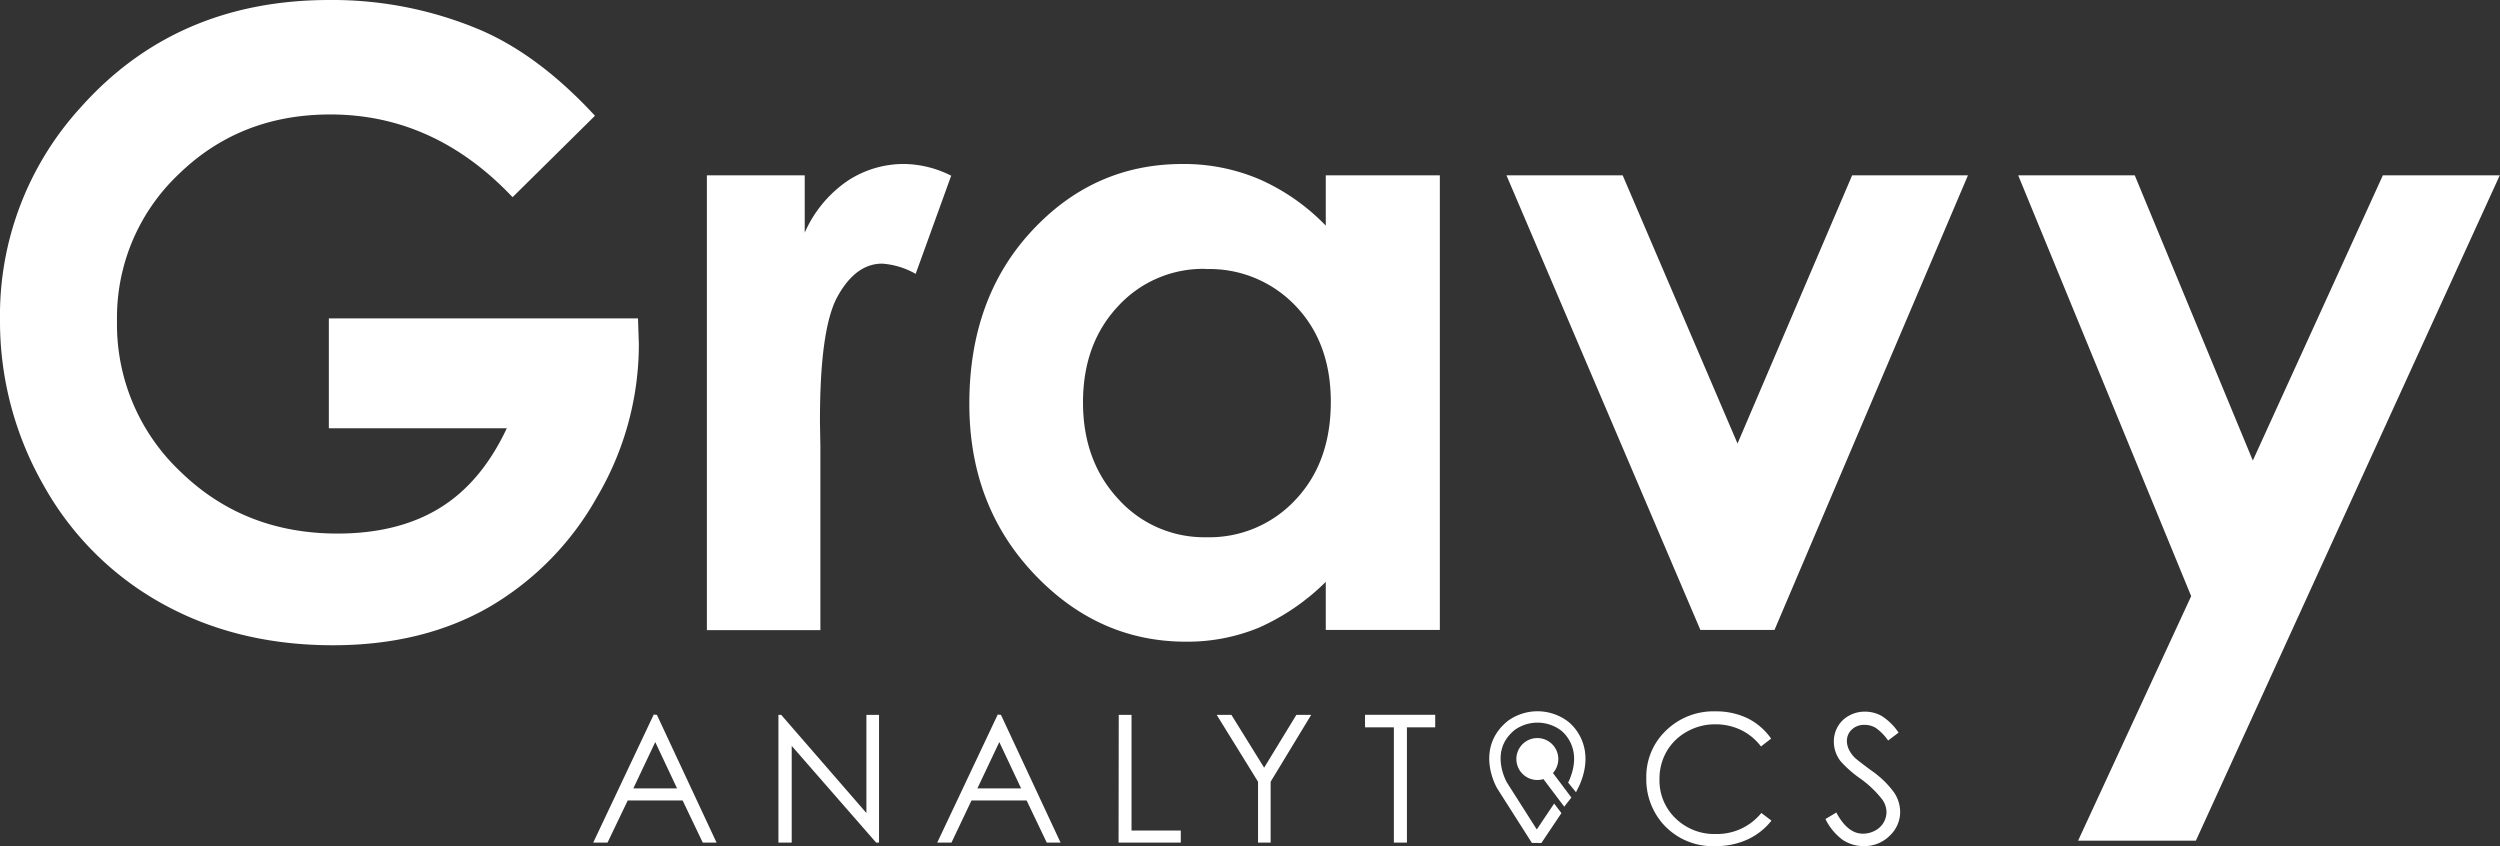
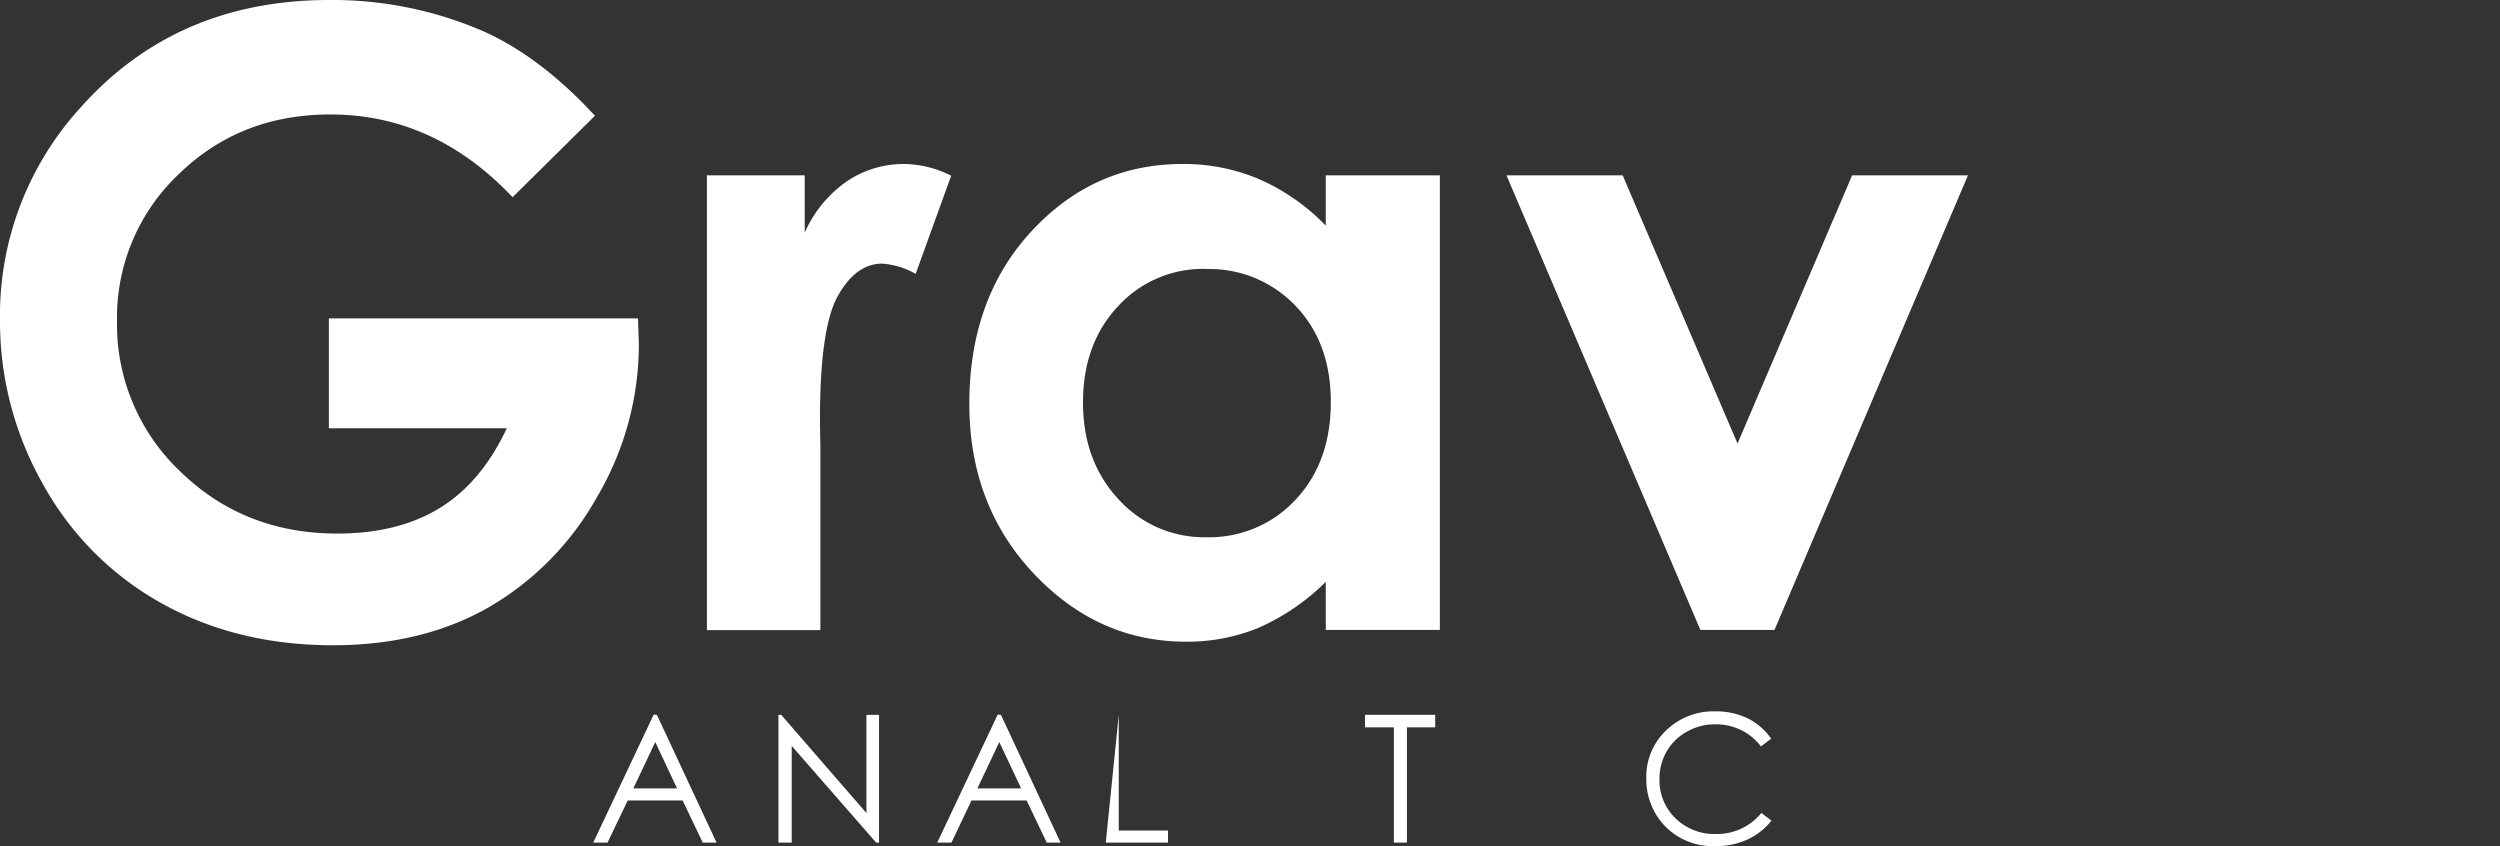
<svg xmlns="http://www.w3.org/2000/svg" viewBox="0 0 442.08 149.62">
  <rect x="0" y="0" width="442.08" height="149.62" fill="#333333" stroke="none" />
  <defs>
    <style>.a,.d,.f{fill:none;}.b{fill:#fff;}.c{clip-path:url(#a);}.d,.f{stroke:#fff;}.d{stroke-miterlimit:10;stroke-width:1.99px;}.e{clip-path:url(#b);}.f{stroke-linecap:square;stroke-linejoin:bevel;stroke-width:2.01px;}</style>
    <clipPath id="a">
-       <polygon class="a" points="272.46 137.71 274.49 136.53 277.87 141.03 276.57 142.69 272.46 137.71" />
-     </clipPath>
+       </clipPath>
    <clipPath id="b">
-       <polygon class="a" points="272.59 139.17 276.85 144.75 273.1 149.41 270.27 149.41 261.96 137.25 261.96 129.52 268.84 124.73 275.57 124.73 278.96 126.18 281.66 130.86 281.66 135.3 279.23 140.76 276.93 137.94 275.57 136.3 272.59 139.17" />
-     </clipPath>
+       </clipPath>
  </defs>
  <title>Asset 2</title>
  <path class="b" d="M116.16,126.41,126.71,149h-2.44l-3.56-7.45H111L107.43,149H104.9l10.7-22.64Zm-.29,4.81-3.88,8.2h7.74Z" />
  <path class="b" d="M137.65,149V126.41h.49l15.07,17.36V126.41h2.23V149h-.51L140,131.9V149Z" />
  <path class="b" d="M177,126.41,187.54,149h-2.44l-3.56-7.45h-9.75L168.25,149h-2.52l10.7-22.64Zm-.29,4.81-3.88,8.2h7.74Z" />
-   <path class="b" d="M197.83,126.41h2.26v20.46h8.71V149h-11Z" />
-   <path class="b" d="M215.15,126.41h2.6l5.79,9.34,5.7-9.34h2.62l-7.17,11.82V149h-2.23V138.23Z" />
+   <path class="b" d="M197.83,126.41v20.46h8.71V149h-11Z" />
  <path class="b" d="M241.38,128.62v-2.22h12.41v2.22h-5V149h-2.31V128.62Z" />
  <path class="b" d="M313.19,130.61,311.4,132a9.76,9.76,0,0,0-3.55-2.92,10.38,10.38,0,0,0-4.55-1,10.05,10.05,0,0,0-5,1.3,9.34,9.34,0,0,0-3.58,3.49,9.67,9.67,0,0,0-1.27,4.93,9.26,9.26,0,0,0,2.84,6.91,9.84,9.84,0,0,0,7.17,2.77,10.08,10.08,0,0,0,8-3.72l1.79,1.35a11.41,11.41,0,0,1-4.22,3.33,13.26,13.26,0,0,1-5.66,1.18,11.76,11.76,0,0,1-9.37-4,11.94,11.94,0,0,1-2.88-8.07,11.22,11.22,0,0,1,3.49-8.37,12,12,0,0,1,8.74-3.39,12.82,12.82,0,0,1,5.73,1.25A11.12,11.12,0,0,1,313.19,130.61Z" />
-   <path class="b" d="M322.8,144.83l1.92-1.15q2,3.74,4.69,3.74a4.49,4.49,0,0,0,2.14-.53,3.76,3.76,0,0,0,1.52-1.42,3.68,3.68,0,0,0,.52-1.89,3.84,3.84,0,0,0-.77-2.23A18.46,18.46,0,0,0,329,137.7a19.8,19.8,0,0,1-3.52-3.09,5.66,5.66,0,0,1-1.2-3.46,5.26,5.26,0,0,1,.71-2.69,5.05,5.05,0,0,1,2-1.92,5.74,5.74,0,0,1,2.79-.7,6,6,0,0,1,3,.79,10.26,10.26,0,0,1,2.95,2.92l-1.85,1.4a8.86,8.86,0,0,0-2.18-2.23,3.76,3.76,0,0,0-2-.54,3.1,3.1,0,0,0-2.24.83,2.72,2.72,0,0,0-.87,2,3.48,3.48,0,0,0,.31,1.43A5.27,5.27,0,0,0,328,134q.45.43,2.92,2.26a16.47,16.47,0,0,1,4,3.86,6.23,6.23,0,0,1,1.09,3.4,5.77,5.77,0,0,1-1.87,4.28,6.29,6.29,0,0,1-4.55,1.82,6.67,6.67,0,0,1-3.74-1.1A10,10,0,0,1,322.8,144.83Z" />
  <g class="c">
    <line class="d" x1="277.74" y1="142.5" x2="273.51" y2="136.89" />
  </g>
  <g class="e">
    <path class="f" d="M275.8,142.44l-4.07,6.07-6.12-9.62s-3.72-6.29,1.63-10.61a7.93,7.93,0,0,1,9.35.05s4.77,3.33,1.79,10.13l-.65,1.3" />
    <circle class="b" cx="271.85" cy="134.22" r="3.71" />
  </g>
  <path class="b" d="M105.21,20.47,90.64,34.87Q76.81,20.24,58.4,20.24q-16,0-26.88,10.64A34.89,34.89,0,0,0,20.69,56.74,35.79,35.79,0,0,0,31.93,83.42Q43.17,94.35,59.67,94.35q10.72,0,18.08-4.51T89.62,75.73H58.15V56.3h54.67l.15,4.58a53.22,53.22,0,0,1-7.39,27,51.65,51.65,0,0,1-19.14,19.5q-11.75,6.72-27.56,6.72-16.92,0-30.18-7.35a53.77,53.77,0,0,1-21-20.95A58.4,58.4,0,0,1,0,56.52,54.51,54.51,0,0,1,14.26,19q16.92-19,44-19A67.09,67.09,0,0,1,84.82,5.25Q95.24,9.68,105.21,20.47Z" />
  <path class="b" d="M125,31H142.3V41.15a21.59,21.59,0,0,1,7.46-9.09A18,18,0,0,1,160,29a18.88,18.88,0,0,1,8.2,2.07l-6.28,17.36A13.87,13.87,0,0,0,156,46.62q-4.66,0-7.87,5.76T145,75l.07,3.92v32.51H125Z" />
  <path class="b" d="M234.44,31h20.17v80.39H234.44v-8.5A39.54,39.54,0,0,1,222.59,111a33.16,33.16,0,0,1-12.88,2.47q-15.57,0-26.94-12.08t-11.36-30q0-18.62,11-30.51T209.13,29A34,34,0,0,1,222.7,31.7a37.08,37.08,0,0,1,11.74,8.2Zm-21.2,16.55a20.38,20.38,0,0,0-15.54,6.61q-6.19,6.61-6.19,17t6.29,17.14A20.4,20.4,0,0,0,213.31,95a20.78,20.78,0,0,0,15.76-6.61q6.26-6.61,6.26-17.33,0-10.49-6.26-17A21,21,0,0,0,213.23,47.58Z" />
  <path class="b" d="M266.39,31h20.55l20.31,47.43L327.52,31H348l-34.21,80.39H300.68Z" />
-   <path class="b" d="M356.88,31h20.61l20.88,50.44,23-50.44h20.67L388.3,148.66H367.47l20-43.24Z" />
</svg>